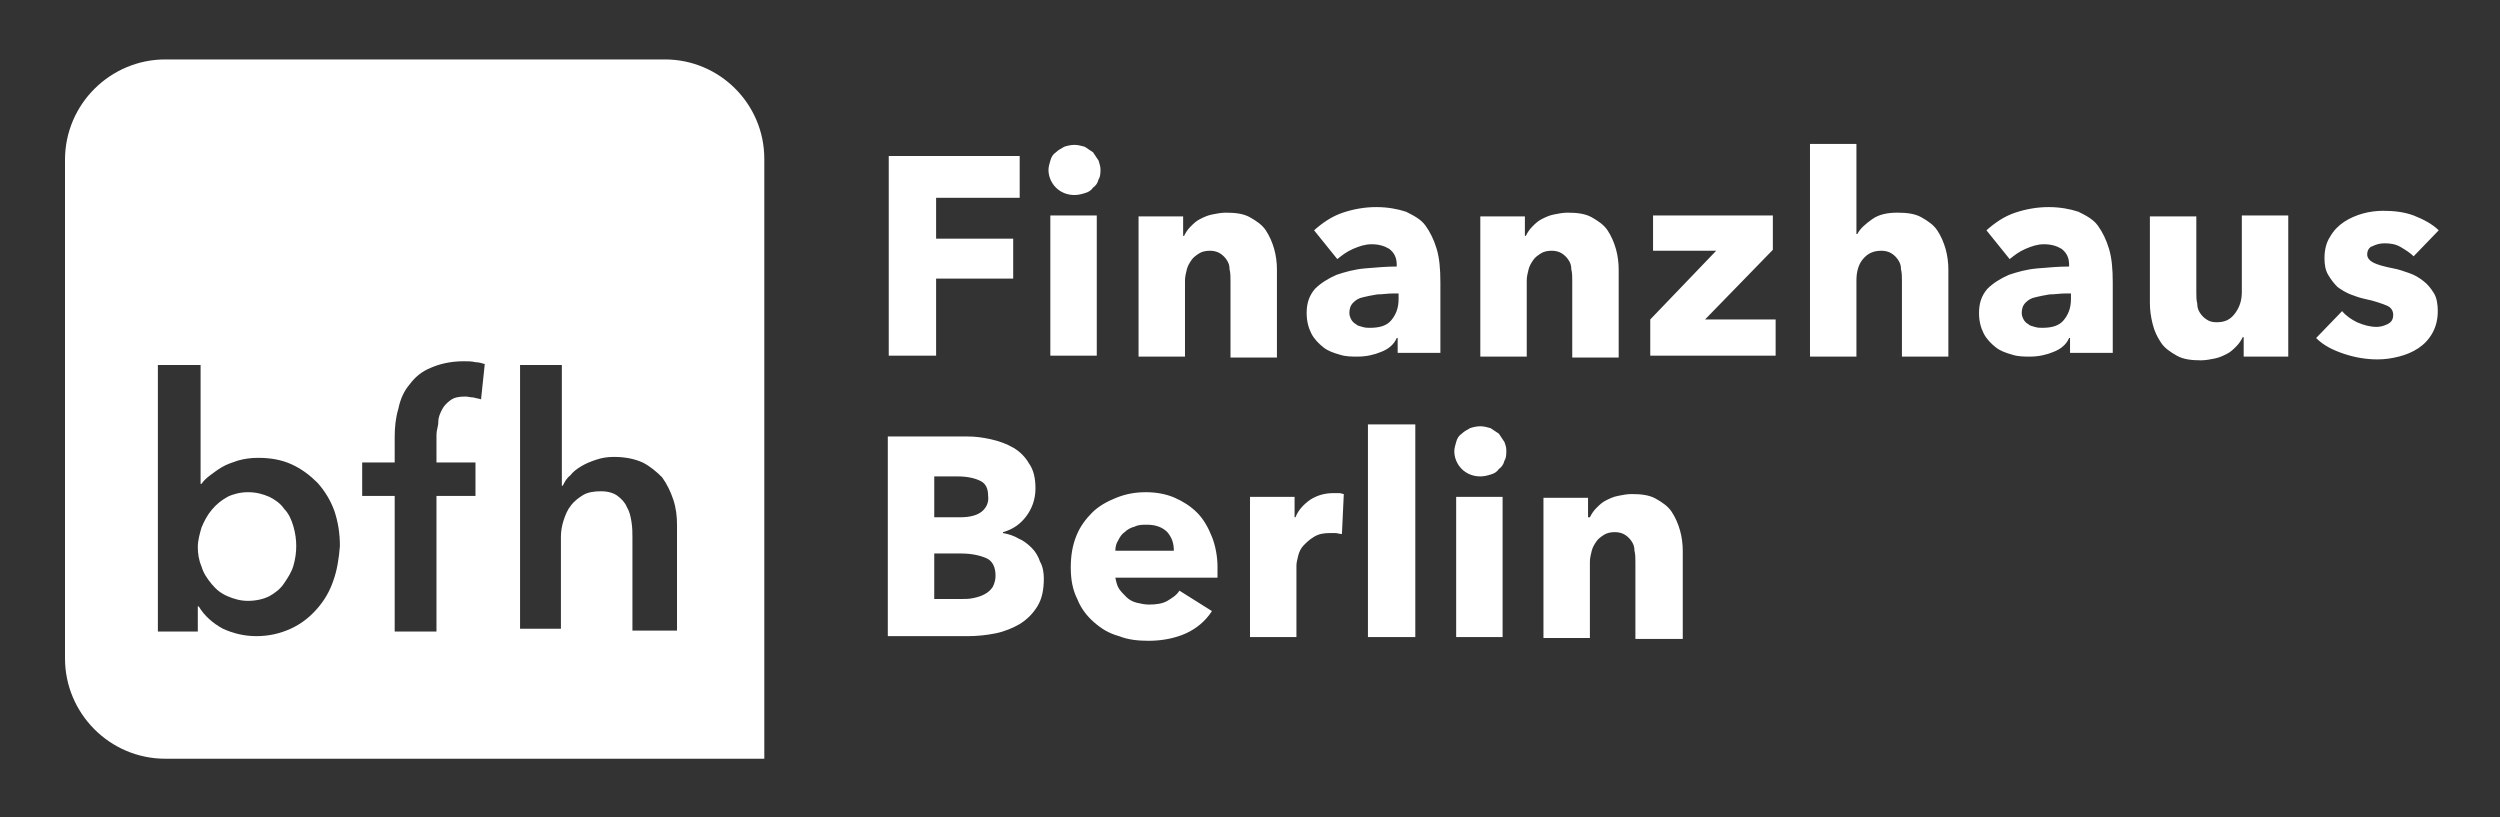
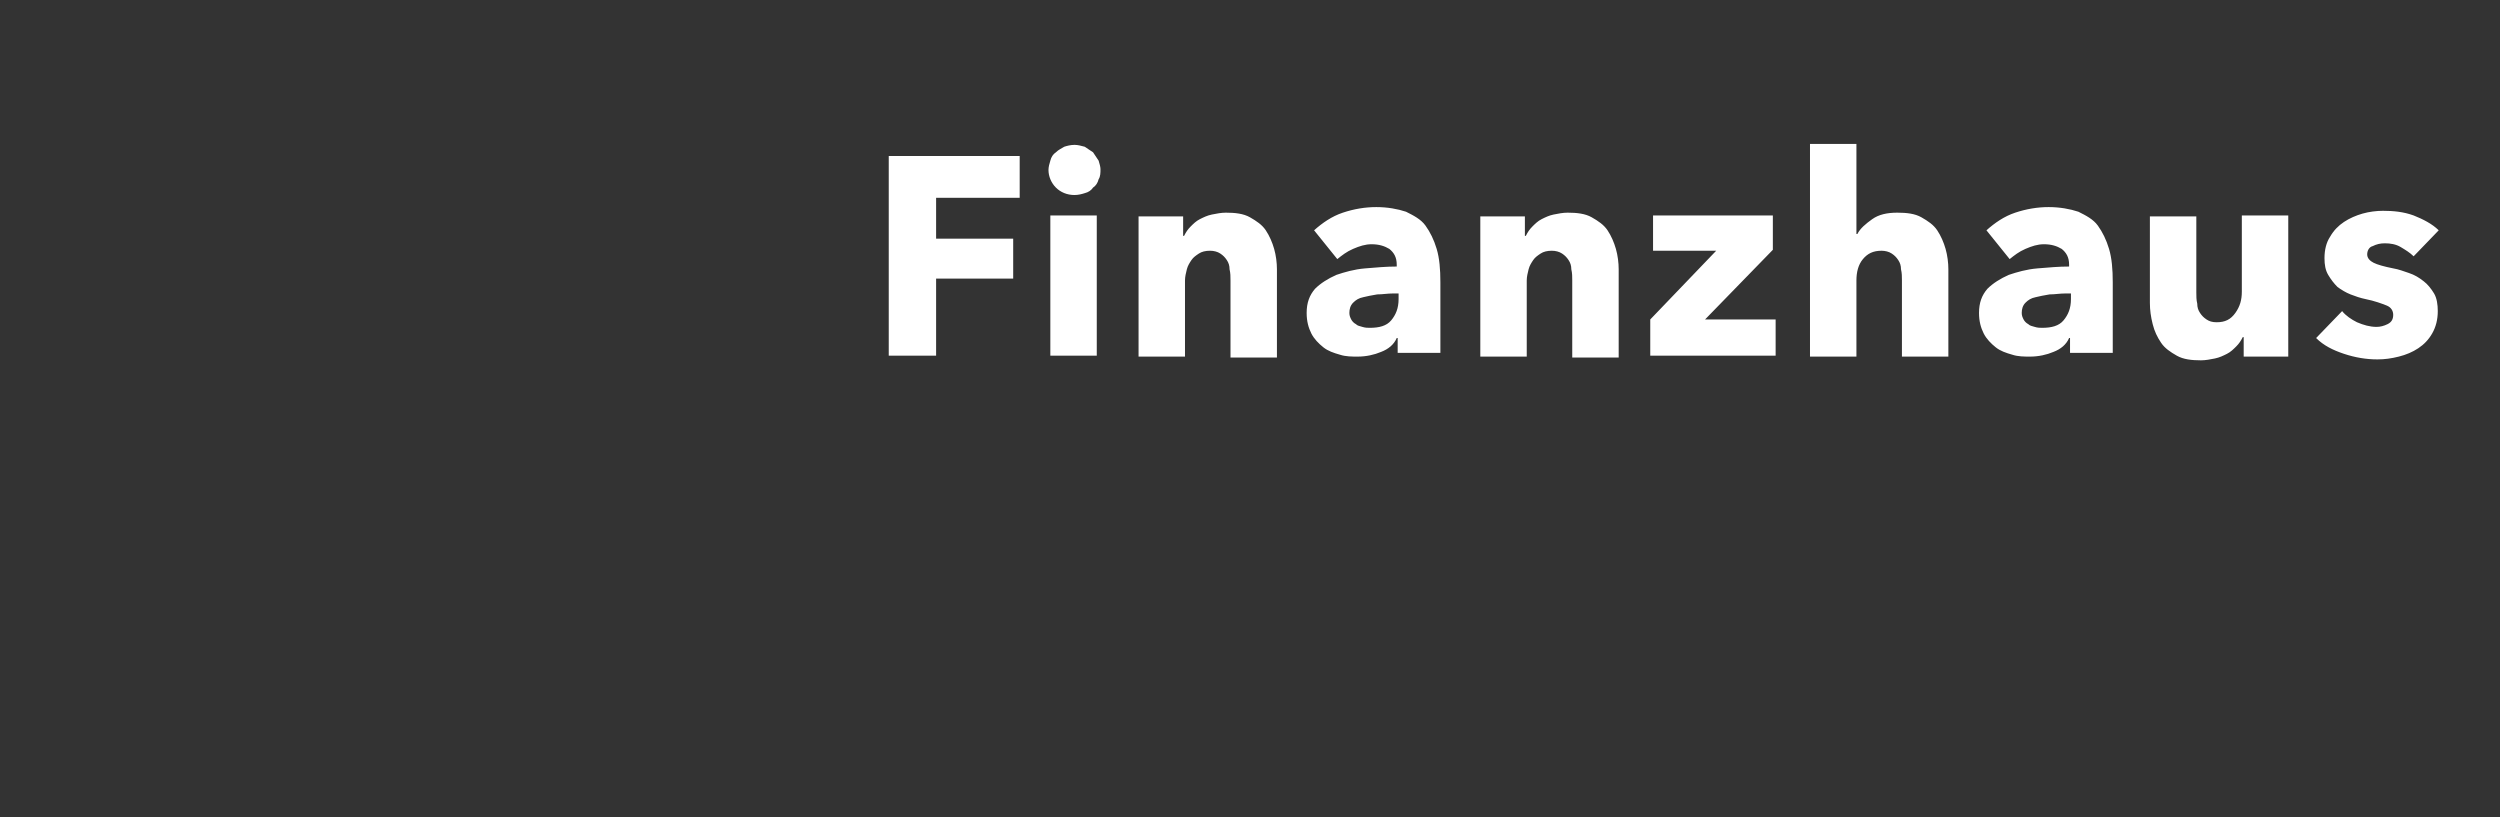
<svg xmlns="http://www.w3.org/2000/svg" version="1.1" id="Ebene_1" x="0px" y="0px" viewBox="0 0 269.2 88" style="enable-background:new 0 0 269.2 88;" xml:space="preserve">
  <rect x="0" y="0" width="269.2" height="88" fill="#333333" stroke="none" />
  <style type="text/css">
	.st0{fill:#FFFFFF;}
</style>
-   <path class="st0" d="M181.2,68.6v-9.3c0-0.7-0.1-1.5-0.3-2.2c-0.2-0.7-0.5-1.4-0.9-2c-0.4-0.6-1-1-1.7-1.4c-0.7-0.4-1.6-0.5-2.6-0.5  c-0.5,0-1,0.1-1.5,0.2c-0.5,0.1-0.9,0.3-1.3,0.5c-0.4,0.2-0.7,0.5-1,0.8c-0.3,0.3-0.5,0.6-0.7,1H171v-2.1h-4.8v15.1h5v-8.2  c0-0.4,0.1-0.8,0.2-1.2c0.1-0.4,0.3-0.7,0.5-1c0.2-0.3,0.5-0.5,0.8-0.7c0.3-0.2,0.7-0.3,1.2-0.3c0.4,0,0.8,0.1,1.1,0.3  c0.3,0.2,0.5,0.4,0.7,0.7c0.2,0.3,0.3,0.6,0.3,1c0.1,0.4,0.1,0.8,0.1,1.2v8.3H181.2z M161.8,53.5h-5v15.1h5V53.5z M162,47.6  c-0.2-0.3-0.4-0.6-0.6-0.9c-0.3-0.2-0.6-0.4-0.9-0.6c-0.4-0.1-0.7-0.2-1.1-0.2c-0.4,0-0.8,0.1-1.1,0.2c-0.3,0.2-0.6,0.3-0.9,0.6  c-0.3,0.2-0.5,0.5-0.6,0.9c-0.1,0.3-0.2,0.7-0.2,1c0,0.7,0.3,1.4,0.8,1.9c0.5,0.5,1.2,0.8,2,0.8c0.4,0,0.8-0.1,1.1-0.2  c0.4-0.1,0.7-0.3,0.9-0.6c0.3-0.2,0.5-0.5,0.6-0.9c0.2-0.3,0.2-0.7,0.2-1.1S162.1,47.9,162,47.6 M152.4,45.7h-5.1v22.9h5.1V45.7z   M144.7,53.2c-0.1,0-0.3-0.1-0.5-0.1c-0.2,0-0.4,0-0.6,0c-0.9,0-1.7,0.2-2.5,0.7c-0.7,0.5-1.3,1.1-1.6,1.9h-0.1v-2.2h-4.8v15.1h5  v-7.7c0-0.3,0.1-0.7,0.2-1.1c0.1-0.4,0.3-0.8,0.6-1.1c0.3-0.3,0.6-0.6,1.1-0.9s1-0.4,1.7-0.4c0.2,0,0.4,0,0.6,0  c0.2,0,0.4,0.1,0.7,0.1L144.7,53.2z M130.5,57.8c-0.4-1-0.9-1.9-1.6-2.6c-0.7-0.7-1.5-1.2-2.4-1.6c-0.9-0.4-2-0.6-3.1-0.6  c-1.2,0-2.2,0.2-3.2,0.6c-1,0.4-1.9,0.9-2.6,1.6c-0.7,0.7-1.3,1.5-1.7,2.5c-0.4,1-0.6,2.1-0.6,3.4c0,1.3,0.2,2.4,0.7,3.4  c0.4,1,1,1.8,1.8,2.5c0.8,0.7,1.6,1.2,2.7,1.5c1,0.4,2.1,0.5,3.2,0.5c1.5,0,2.9-0.3,4-0.8s2.1-1.3,2.8-2.4l-3.5-2.2  c-0.3,0.5-0.8,0.8-1.3,1.1c-0.5,0.3-1.2,0.4-2,0.4c-0.4,0-0.9-0.1-1.3-0.2c-0.4-0.1-0.8-0.3-1.1-0.6s-0.6-0.6-0.8-0.9  c-0.2-0.3-0.3-0.7-0.4-1.2h11c0-0.2,0-0.4,0-0.6v-0.6C131.1,60,130.9,58.8,130.5,57.8 M120.1,59.3c0-0.4,0.1-0.8,0.3-1.1  c0.2-0.4,0.4-0.7,0.7-0.9c0.3-0.3,0.7-0.5,1.1-0.6c0.4-0.2,0.8-0.2,1.3-0.2c1,0,1.7,0.3,2.2,0.8c0.5,0.6,0.7,1.2,0.7,2H120.1z   M106.9,63.2c-0.2,0.3-0.5,0.6-0.9,0.8c-0.4,0.2-0.7,0.3-1.2,0.4c-0.4,0.1-0.9,0.1-1.3,0.1h-2.9v-4.9h2.9c1.1,0,2,0.2,2.7,0.5  c0.7,0.3,1,1,1,1.9C107.2,62.4,107.1,62.8,106.9,63.2 M105.7,55.1c-0.5,0.4-1.3,0.6-2.3,0.6h-2.8v-4.4h2.5c1.1,0,1.9,0.2,2.5,0.5  c0.6,0.3,0.8,0.9,0.8,1.6C106.5,54.1,106.2,54.7,105.7,55.1 M112,60.5c-0.2-0.6-0.5-1.1-0.9-1.5c-0.4-0.4-0.9-0.8-1.4-1  c-0.5-0.3-1.1-0.5-1.7-0.6v-0.1c1.1-0.3,1.9-0.9,2.5-1.7c0.6-0.8,1-1.8,1-3c0-1.1-0.2-2-0.7-2.7c-0.4-0.7-1-1.3-1.7-1.7  c-0.7-0.4-1.5-0.7-2.4-0.9c-0.9-0.2-1.7-0.3-2.5-0.3h-8.6v21.5h8.6c1,0,2-0.1,3-0.3c1-0.2,1.9-0.6,2.6-1c0.8-0.5,1.4-1.1,1.9-1.9  c0.5-0.8,0.7-1.8,0.7-3C112.4,61.7,112.3,61,112,60.5" />
  <path class="st0" d="M262.6,24.8c-0.7-0.7-1.7-1.2-2.7-1.6c-1.1-0.4-2.2-0.5-3.3-0.5c-0.7,0-1.5,0.1-2.2,0.3c-0.7,0.2-1.4,0.5-2,0.9  c-0.6,0.4-1.1,0.9-1.5,1.6c-0.4,0.6-0.6,1.4-0.6,2.3c0,0.7,0.1,1.3,0.4,1.8c0.3,0.5,0.6,0.9,1,1.3c0.4,0.3,0.9,0.6,1.4,0.8  c0.5,0.2,1.1,0.4,1.6,0.5c1,0.2,1.8,0.5,2.3,0.7c0.5,0.2,0.7,0.6,0.7,1c0,0.5-0.2,0.8-0.6,1c-0.4,0.2-0.8,0.3-1.2,0.3  c-0.7,0-1.4-0.2-2.1-0.5c-0.6-0.3-1.2-0.7-1.6-1.2l-2.8,2.9c0.8,0.8,1.8,1.3,3,1.7c1.2,0.4,2.4,0.6,3.6,0.6c0.8,0,1.5-0.1,2.3-0.3  c0.8-0.2,1.5-0.5,2.1-0.9c0.6-0.4,1.1-0.9,1.5-1.6c0.4-0.7,0.6-1.5,0.6-2.4c0-0.7-0.1-1.4-0.4-1.9c-0.3-0.5-0.7-1-1.1-1.3  c-0.5-0.4-1-0.7-1.6-0.9c-0.6-0.2-1.1-0.4-1.7-0.5c-1-0.2-1.7-0.4-2.1-0.6c-0.4-0.2-0.7-0.5-0.7-0.9c0-0.4,0.2-0.8,0.6-0.9  c0.4-0.2,0.8-0.3,1.3-0.3c0.6,0,1.2,0.1,1.7,0.4c0.5,0.3,1,0.6,1.4,1L262.6,24.8z M246.4,38.3V23.2h-5v8.2c0,0.9-0.2,1.6-0.7,2.3  s-1.1,1-2,1c-0.5,0-0.8-0.1-1.1-0.3c-0.3-0.2-0.5-0.4-0.7-0.7c-0.2-0.3-0.3-0.6-0.3-1c-0.1-0.4-0.1-0.8-0.1-1.2v-8.2h-5v9.3  c0,0.8,0.1,1.5,0.3,2.3s0.5,1.4,0.9,2c0.4,0.6,1,1,1.7,1.4c0.7,0.4,1.6,0.5,2.6,0.5c0.5,0,1-0.1,1.5-0.2c0.5-0.1,0.9-0.3,1.3-0.5  c0.4-0.2,0.7-0.5,1-0.8c0.3-0.3,0.5-0.6,0.7-1h0.1v2.1H246.4z M216.4,27.9c0.5-0.4,1-0.8,1.7-1.1c0.7-0.3,1.3-0.5,2-0.5  c0.8,0,1.4,0.2,1.9,0.5c0.5,0.4,0.8,0.9,0.8,1.7v0.2c-1.1,0-2.2,0.1-3.4,0.2c-1.2,0.1-2.2,0.4-3.1,0.7c-0.9,0.4-1.7,0.9-2.3,1.5  c-0.6,0.7-0.9,1.5-0.9,2.6c0,0.9,0.2,1.6,0.5,2.2c0.3,0.6,0.8,1.1,1.3,1.5c0.5,0.4,1.1,0.6,1.8,0.8c0.6,0.2,1.3,0.2,1.9,0.2  c0.9,0,1.8-0.2,2.5-0.5c0.8-0.3,1.4-0.8,1.7-1.5h0.1v1.6h4.6v-7.6c0-1.4-0.1-2.6-0.4-3.6c-0.3-1-0.7-1.8-1.2-2.5  c-0.5-0.7-1.3-1.1-2.1-1.5c-0.9-0.3-2-0.5-3.2-0.5c-1.2,0-2.4,0.2-3.6,0.6c-1.2,0.4-2.2,1.1-3.1,1.9L216.4,27.9z M223,32.2  c0,1-0.3,1.7-0.8,2.3c-0.5,0.6-1.3,0.8-2.3,0.8c-0.2,0-0.5,0-0.8-0.1c-0.3-0.1-0.5-0.1-0.7-0.3c-0.2-0.1-0.4-0.3-0.5-0.5  c-0.1-0.2-0.2-0.4-0.2-0.7c0-0.4,0.1-0.8,0.4-1.1c0.3-0.3,0.6-0.5,1.1-0.6c0.4-0.1,0.9-0.2,1.5-0.3c0.6,0,1.1-0.1,1.7-0.1h0.6V32.2z   M209.8,38.3v-9.3c0-0.7-0.1-1.5-0.3-2.2s-0.5-1.4-0.9-2c-0.4-0.6-1-1-1.7-1.4c-0.7-0.4-1.6-0.5-2.6-0.5c-1.1,0-2,0.2-2.7,0.7  c-0.7,0.5-1.3,1-1.6,1.6h-0.1v-9.7h-5v22.9h5v-8.2c0-0.9,0.2-1.7,0.7-2.3c0.5-0.6,1.1-0.9,2-0.9c0.4,0,0.8,0.1,1.1,0.3  c0.3,0.2,0.5,0.4,0.7,0.7c0.2,0.3,0.3,0.6,0.3,1c0.1,0.4,0.1,0.8,0.1,1.2v8.2H209.8z M191.2,38.3v-3.9h-7.6l7.3-7.5v-3.7H178V27h6.8  l-7.1,7.4v3.9H191.2z M174.3,38.3v-9.3c0-0.7-0.1-1.5-0.3-2.2s-0.5-1.4-0.9-2c-0.4-0.6-1-1-1.7-1.4c-0.7-0.4-1.6-0.5-2.6-0.5  c-0.5,0-1,0.1-1.5,0.2c-0.5,0.1-0.9,0.3-1.3,0.5c-0.4,0.2-0.7,0.5-1,0.8c-0.3,0.3-0.5,0.6-0.7,1h-0.1v-2.1h-4.8v15.1h5v-8.2  c0-0.4,0.1-0.8,0.2-1.2c0.1-0.4,0.3-0.7,0.5-1c0.2-0.3,0.5-0.5,0.8-0.7c0.3-0.2,0.7-0.3,1.2-0.3c0.4,0,0.8,0.1,1.1,0.3  c0.3,0.2,0.5,0.4,0.7,0.7c0.2,0.3,0.3,0.6,0.3,1c0.1,0.4,0.1,0.8,0.1,1.2v8.3H174.3z M144,27.9c0.5-0.4,1-0.8,1.7-1.1  c0.7-0.3,1.3-0.5,2-0.5c0.8,0,1.4,0.2,1.9,0.5c0.5,0.4,0.8,0.9,0.8,1.7v0.2c-1.1,0-2.2,0.1-3.4,0.2c-1.2,0.1-2.2,0.4-3.1,0.7  c-0.9,0.4-1.7,0.9-2.3,1.5c-0.6,0.7-0.9,1.5-0.9,2.6c0,0.9,0.2,1.6,0.5,2.2c0.3,0.6,0.8,1.1,1.3,1.5c0.5,0.4,1.1,0.6,1.8,0.8  c0.6,0.2,1.3,0.2,1.9,0.2c0.9,0,1.8-0.2,2.5-0.5c0.8-0.3,1.4-0.8,1.7-1.5h0.1v1.6h4.6v-7.6c0-1.4-0.1-2.6-0.4-3.6  c-0.3-1-0.7-1.8-1.2-2.5c-0.5-0.7-1.3-1.1-2.1-1.5c-0.9-0.3-2-0.5-3.2-0.5c-1.2,0-2.4,0.2-3.6,0.6c-1.2,0.4-2.2,1.1-3.1,1.9  L144,27.9z M150.6,32.2c0,1-0.3,1.7-0.8,2.3c-0.5,0.6-1.3,0.8-2.3,0.8c-0.2,0-0.5,0-0.8-0.1c-0.3-0.1-0.5-0.1-0.7-0.3  c-0.2-0.1-0.4-0.3-0.5-0.5c-0.1-0.2-0.2-0.4-0.2-0.7c0-0.4,0.1-0.8,0.4-1.1c0.3-0.3,0.6-0.5,1.1-0.6c0.4-0.1,0.9-0.2,1.5-0.3  c0.6,0,1.1-0.1,1.7-0.1h0.6V32.2z M137.5,38.3v-9.3c0-0.7-0.1-1.5-0.3-2.2c-0.2-0.7-0.5-1.4-0.9-2c-0.4-0.6-1-1-1.7-1.4  c-0.7-0.4-1.6-0.5-2.6-0.5c-0.5,0-1,0.1-1.5,0.2c-0.5,0.1-0.9,0.3-1.3,0.5c-0.4,0.2-0.7,0.5-1,0.8c-0.3,0.3-0.5,0.6-0.7,1h-0.1v-2.1  h-4.8v15.1h5v-8.2c0-0.4,0.1-0.8,0.2-1.2s0.3-0.7,0.5-1c0.2-0.3,0.5-0.5,0.8-0.7c0.3-0.2,0.7-0.3,1.2-0.3c0.4,0,0.8,0.1,1.1,0.3  c0.3,0.2,0.5,0.4,0.7,0.7c0.2,0.3,0.3,0.6,0.3,1c0.1,0.4,0.1,0.8,0.1,1.2v8.3H137.5z M118.1,23.2h-5v15.1h5V23.2z M118.3,17.3  c-0.2-0.3-0.4-0.6-0.6-0.9c-0.3-0.2-0.6-0.4-0.9-0.6c-0.4-0.1-0.7-0.2-1.1-0.2c-0.4,0-0.8,0.1-1.1,0.2c-0.3,0.2-0.6,0.3-0.9,0.6  c-0.3,0.2-0.5,0.5-0.6,0.9c-0.1,0.3-0.2,0.7-0.2,1c0,0.7,0.3,1.4,0.8,1.9c0.5,0.5,1.2,0.8,2,0.8c0.4,0,0.8-0.1,1.1-0.2  c0.4-0.1,0.7-0.3,0.9-0.6c0.3-0.2,0.5-0.5,0.6-0.9c0.2-0.3,0.2-0.7,0.2-1.1C118.5,18,118.4,17.6,118.3,17.3 M109.8,21.2v-4.4H95.7  v21.5h5.1v-8.3h8.3v-4.3h-8.3v-4.4H109.8z" />
  <g>
-     <path class="st0" d="M71.6,6.4H17.8c-5.9,0-10.8,4.8-10.8,10.8v53.7c0,5.9,4.8,10.8,10.8,10.8h64.5V17.1   C82.3,11.2,77.5,6.4,71.6,6.4z M35.9,62.5c-0.4,1.2-1,2.2-1.8,3.1c-0.8,0.9-1.7,1.6-2.8,2.1c-1.1,0.5-2.3,0.8-3.7,0.8   c-1.3,0-2.5-0.3-3.6-0.8c-1.1-0.6-2-1.4-2.6-2.4h-0.1v2.7h-4.3V39.3h4.6v12.8h0.1c0.2-0.3,0.5-0.6,0.9-0.9c0.4-0.3,0.8-0.6,1.3-0.9   c0.5-0.3,1.1-0.5,1.7-0.7c0.7-0.2,1.4-0.3,2.2-0.3c1.3,0,2.5,0.2,3.6,0.7c1.1,0.5,2,1.2,2.8,2c0.8,0.9,1.4,1.9,1.8,3   c0.4,1.2,0.6,2.4,0.6,3.8C36.5,60.1,36.3,61.4,35.9,62.5z M51.8,43c-0.3-0.1-0.5-0.1-0.8-0.2c-0.3,0-0.6-0.1-0.9-0.1   c-0.7,0-1.2,0.1-1.6,0.4c-0.4,0.3-0.7,0.6-0.9,1c-0.2,0.4-0.4,0.8-0.4,1.3S47,46.3,47,46.8v3h4.2v3.6H47v14.6h-4.5V53.4H39v-3.6   h3.5v-2.7c0-1.1,0.1-2.1,0.4-3.1c0.2-1,0.6-1.9,1.2-2.6c0.6-0.8,1.3-1.4,2.3-1.8c0.9-0.4,2.1-0.7,3.5-0.7c0.5,0,0.9,0,1.3,0.1   c0.3,0,0.7,0.1,1,0.2L51.8,43z M72.7,67.9h-4.6v-10c0-0.5,0-1.1-0.1-1.7c-0.1-0.6-0.2-1.1-0.5-1.6c-0.2-0.5-0.6-0.9-1-1.2   c-0.4-0.3-1-0.5-1.8-0.5c-0.7,0-1.4,0.1-1.9,0.4c-0.5,0.3-1,0.7-1.3,1.1c-0.4,0.5-0.6,1-0.8,1.6c-0.2,0.6-0.3,1.2-0.3,1.8v9.9H56   V39.3h4.5v13h0.1c0.2-0.4,0.4-0.8,0.8-1.1c0.3-0.4,0.7-0.7,1.2-1s1-0.5,1.6-0.7c0.6-0.2,1.2-0.3,1.9-0.3c1.2,0,2.2,0.2,3.1,0.6   c0.8,0.4,1.5,1,2.1,1.6c0.5,0.7,0.9,1.5,1.2,2.4c0.3,0.9,0.4,1.8,0.4,2.7V67.9z" />
-     <path class="st0" d="M30.6,54.8c-0.4-0.6-1-1-1.6-1.3c-0.7-0.3-1.4-0.5-2.3-0.5c-0.8,0-1.6,0.2-2.2,0.5c-0.7,0.4-1.2,0.8-1.7,1.4   c-0.5,0.6-0.8,1.2-1.1,1.9c-0.2,0.7-0.4,1.4-0.4,2.1c0,0.7,0.1,1.4,0.4,2.1c0.2,0.7,0.6,1.3,1.1,1.9c0.5,0.6,1,1,1.7,1.3   c0.7,0.3,1.4,0.5,2.2,0.5c0.9,0,1.7-0.2,2.3-0.5c0.7-0.4,1.2-0.8,1.6-1.4c0.4-0.6,0.8-1.2,1-1.9c0.2-0.7,0.3-1.4,0.3-2.1   c0-0.7-0.1-1.4-0.3-2.1C31.4,56,31.1,55.3,30.6,54.8z" />
-   </g>
+     </g>
</svg>